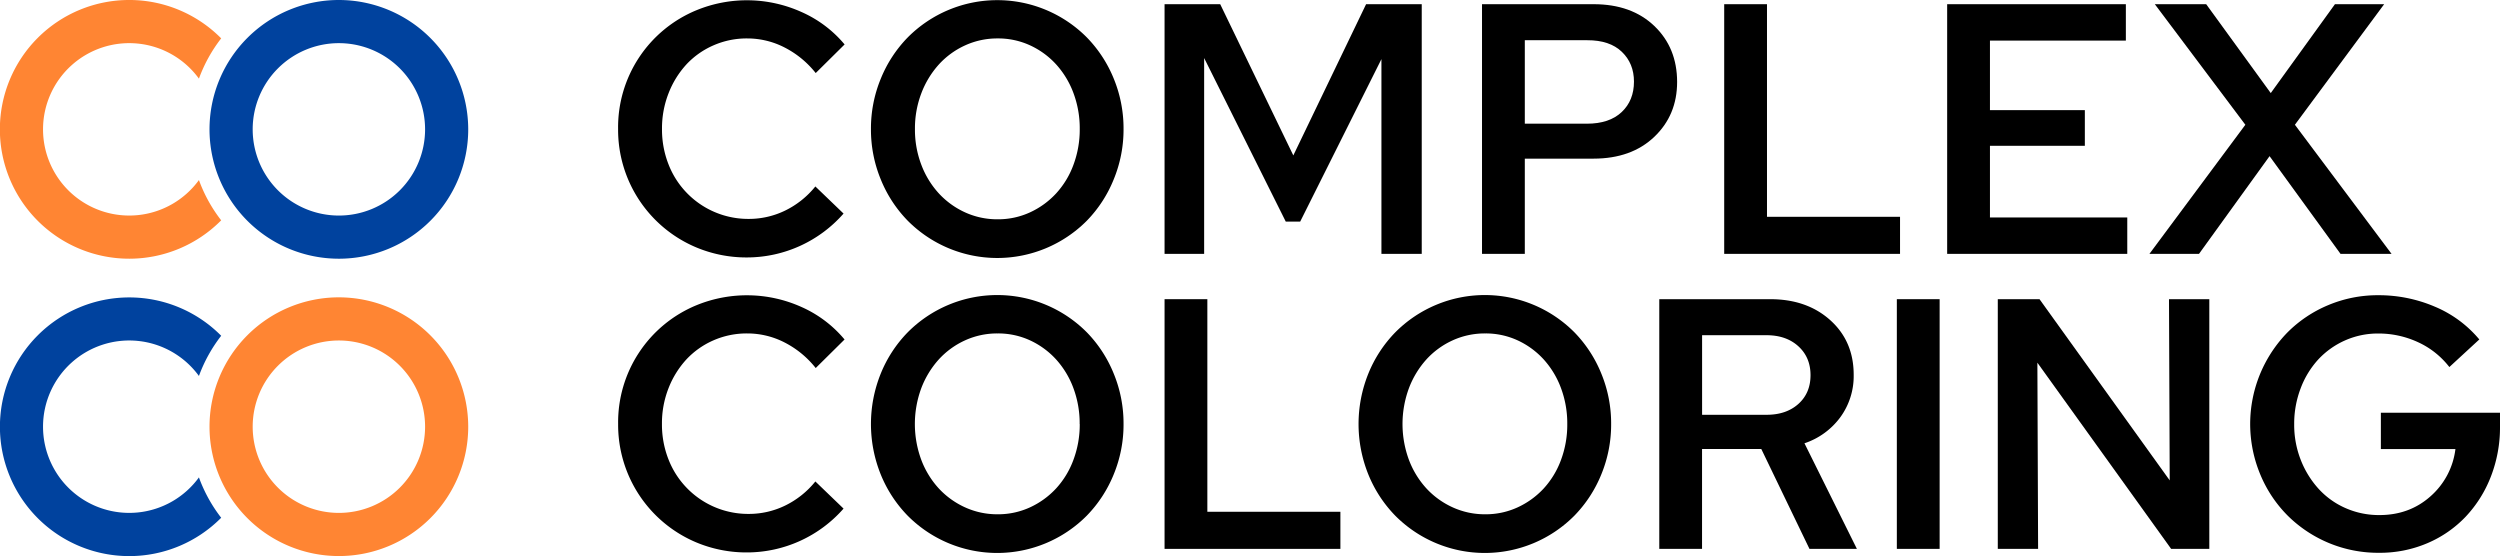
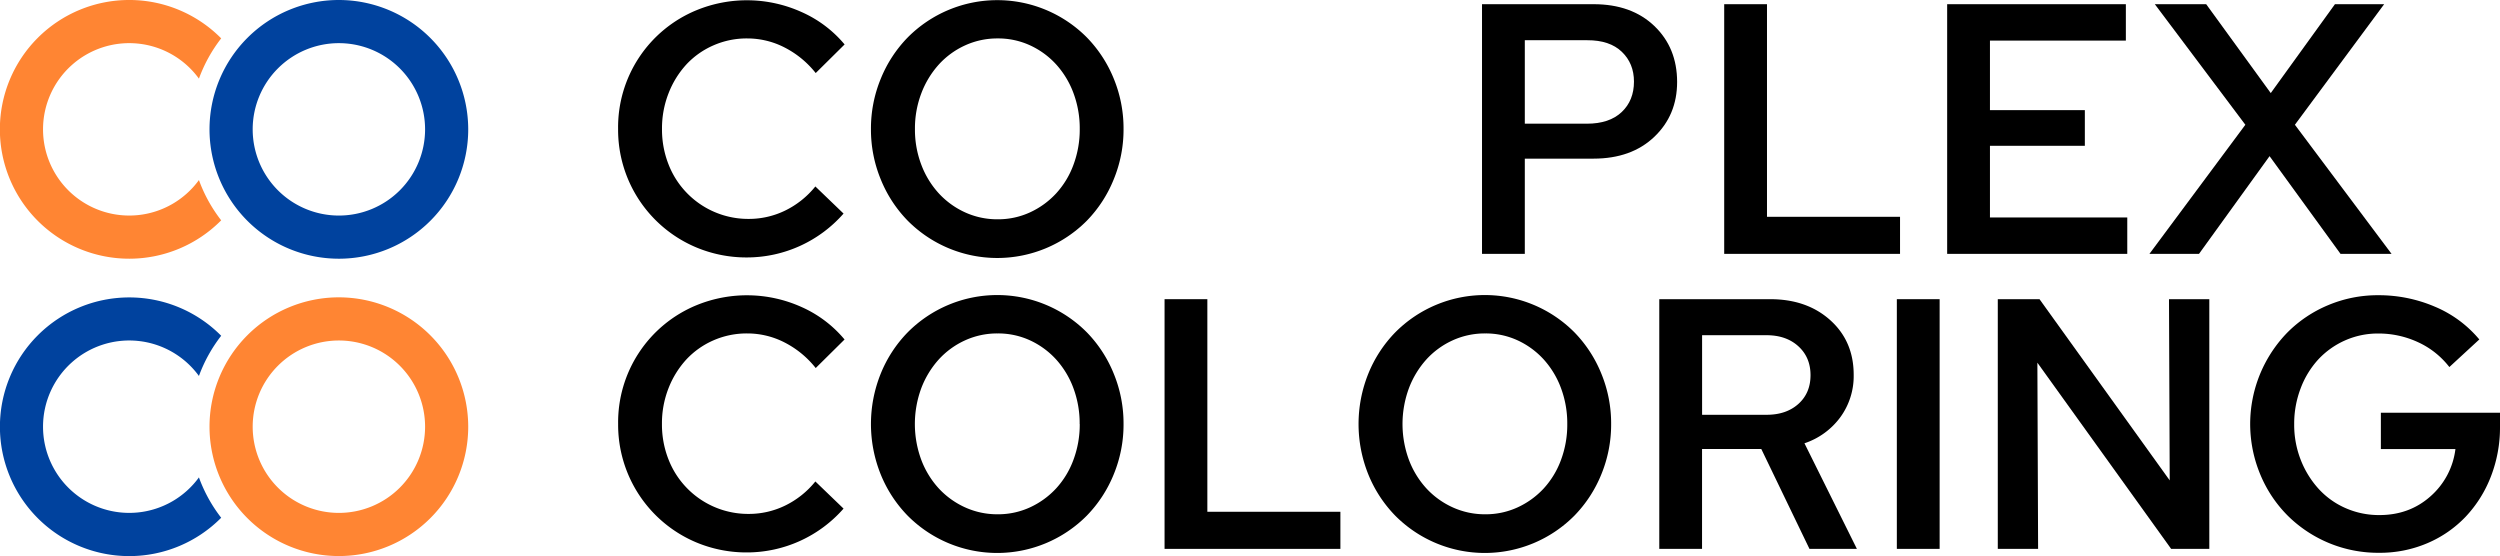
<svg xmlns="http://www.w3.org/2000/svg" viewBox="0 0 1518.88 337.82">
  <defs>
    <style>.cls-1{fill:#ff8533;}.cls-2{fill:#00429e;}</style>
  </defs>
  <g id="Слой_2" data-name="Слой 2">
    <g id="Слой_1-2" data-name="Слой 1">
      <path class="cls-1" d="M120.86,109.4a52.37,52.37,0,1,1,0-61.63,90.23,90.23,0,0,1,13.52-24.46,78.59,78.59,0,1,0,0,110.55A90.23,90.23,0,0,1,120.86,109.4Z" />
      <path class="cls-2" d="M205.89,26.22a52.37,52.37,0,1,1-52.37,52.37,52.36,52.36,0,0,1,52.37-52.37m0-26.22a78.59,78.59,0,1,0,78.58,78.59A78.67,78.67,0,0,0,205.89,0Z" />
      <path class="cls-2" d="M120.86,290.05a52.37,52.37,0,1,1,0-61.63A90.23,90.23,0,0,1,134.38,204a78.58,78.58,0,1,0,0,110.56A90.44,90.44,0,0,1,120.86,290.05Z" />
      <path class="cls-1" d="M205.89,206.87a52.37,52.37,0,1,1-52.37,52.37,52.37,52.37,0,0,1,52.37-52.37m0-26.22a78.59,78.59,0,1,0,78.58,78.59,78.67,78.67,0,0,0-78.58-78.59Z" />
      <path d="M454.85,133a50.37,50.37,0,0,0,22.21-5.09,53.83,53.83,0,0,0,18.31-14.63l17.13,16.47A78.13,78.13,0,0,1,454,156.41a78.85,78.85,0,0,1-30.88-6.06A77.46,77.46,0,0,1,375.53,78.4,76.9,76.9,0,0,1,423.1,6.23,80.68,80.68,0,0,1,487,7.32,71.9,71.9,0,0,1,513.14,27L495.59,44.38a57.56,57.56,0,0,0-18.85-15.5A49.52,49.52,0,0,0,454,23.35a50.21,50.21,0,0,0-20.59,4.23A49.41,49.41,0,0,0,417,39.17,55.67,55.67,0,0,0,406.2,56.62a58.21,58.21,0,0,0-4,21.78,57.63,57.63,0,0,0,4,21.56A51.92,51.92,0,0,0,454.85,133Z" />
      <path d="M682.61,78.4a79.47,79.47,0,0,1-6,30.66A77.4,77.4,0,0,1,660.4,134a76.68,76.68,0,0,1-109,0,77.4,77.4,0,0,1-16.25-24.92,79.29,79.29,0,0,1-6-30.66,79.33,79.33,0,0,1,6-30.67,77.62,77.62,0,0,1,16.25-24.92,76.68,76.68,0,0,1,109,0,77.62,77.62,0,0,1,16.25,24.92A79.52,79.52,0,0,1,682.61,78.4ZM656,78.4a61.28,61.28,0,0,0-3.79-21.78,53.69,53.69,0,0,0-10.51-17.45,49.32,49.32,0,0,0-15.82-11.59,46.21,46.21,0,0,0-19.72-4.23,46.94,46.94,0,0,0-19.83,4.23,49,49,0,0,0-15.93,11.59,55.36,55.36,0,0,0-10.62,17.45,59.8,59.8,0,0,0-3.9,21.78,59.84,59.84,0,0,0,3.9,21.78,53.79,53.79,0,0,0,10.62,17.33A49.62,49.62,0,0,0,586.28,129a46.94,46.94,0,0,0,19.83,4.23A46.21,46.21,0,0,0,625.83,129a49.93,49.93,0,0,0,15.82-11.49,52.19,52.19,0,0,0,10.51-17.33A61.31,61.31,0,0,0,656,78.4Z" />
      <path d="M900.4,154.25V2.55h67.83q23,0,36.84,13.22t13.87,34q0,20.16-13.87,33.37T968.23,96.38H926.4v57.87ZM964.33,24.44H926.4V75.15h37.71q13.65,0,21.13-7.05t7.48-18.53q0-11-7.37-18.09T964.33,24.44Z" />
      <path d="M1047.54,154.25V2.55h26V131.71h80.83v22.54Z" />
      <path d="M1183,154.25V2.55h108.57v22.1H1209V66.91h57.65V88.58H1209v43.56h83.43v22.11Z" />
      <path d="M1336,154.25h-30.12l58.29-78.45-55-73.25h31.2l39.23,54,39-54h29.9L1394.27,75.8,1453,154.25h-31l-43.12-59.38Z" />
      <path d="M454.85,312.23a50.37,50.37,0,0,0,22.21-5.09,53.71,53.71,0,0,0,18.31-14.63L512.5,309A78.13,78.13,0,0,1,454,335.63a78.85,78.85,0,0,1-30.88-6.06,77.46,77.46,0,0,1-47.57-71.95,76.9,76.9,0,0,1,47.57-72.17A80.79,80.79,0,0,1,487,186.54a72,72,0,0,1,26.11,19.72L495.59,223.6a57.56,57.56,0,0,0-18.85-15.5A49.51,49.51,0,0,0,454,202.58a50.2,50.2,0,0,0-20.59,4.22A49.55,49.55,0,0,0,417,218.39a55.67,55.67,0,0,0-10.83,17.45,58.25,58.25,0,0,0-4,21.78,57.63,57.63,0,0,0,4,21.56,51.92,51.92,0,0,0,48.65,33.05Z" />
      <path d="M682.61,257.62a79.52,79.52,0,0,1-6,30.67,77.62,77.62,0,0,1-16.25,24.92,76.68,76.68,0,0,1-109,0,77.62,77.62,0,0,1-16.25-24.92,81.87,81.87,0,0,1,0-61.33A77.56,77.56,0,0,1,551.39,202a76.68,76.68,0,0,1,109,0A77.56,77.56,0,0,1,676.65,227,79.47,79.47,0,0,1,682.61,257.62Zm-26.66,0a61.31,61.31,0,0,0-3.79-21.78,53.69,53.69,0,0,0-10.51-17.45,49.47,49.47,0,0,0-15.82-11.59,46.21,46.21,0,0,0-19.72-4.22,46.93,46.93,0,0,0-19.83,4.22,49.16,49.16,0,0,0-15.93,11.59,55.36,55.36,0,0,0-10.62,17.45,62.77,62.77,0,0,0,0,43.56,53.94,53.94,0,0,0,10.62,17.34,49.74,49.74,0,0,0,15.93,11.48,46.94,46.94,0,0,0,19.83,4.23,46.21,46.21,0,0,0,19.72-4.23,50.06,50.06,0,0,0,15.82-11.48,52.34,52.34,0,0,0,10.51-17.34A61.31,61.31,0,0,0,656,257.62Z" />
      <path d="M707.53,333.47V181.77h26V310.93h80.83v22.54Z" />
      <path d="M978.85,257.62a79.52,79.52,0,0,1-6,30.67,77.62,77.62,0,0,1-16.25,24.92,76.68,76.68,0,0,1-109,0,77.62,77.62,0,0,1-16.25-24.92,81.87,81.87,0,0,1,0-61.33A77.56,77.56,0,0,1,847.63,202a76.68,76.68,0,0,1,109,0A77.56,77.56,0,0,1,972.89,227,79.47,79.47,0,0,1,978.85,257.62Zm-26.65,0a61.32,61.32,0,0,0-3.8-21.78,53.69,53.69,0,0,0-10.51-17.45,49.47,49.47,0,0,0-15.82-11.59,46.18,46.18,0,0,0-19.72-4.22,46.93,46.93,0,0,0-19.83,4.22,49,49,0,0,0-15.92,11.59A55.18,55.18,0,0,0,856,235.84a62.77,62.77,0,0,0,0,43.56,53.77,53.77,0,0,0,10.62,17.34,49.59,49.59,0,0,0,15.92,11.48,46.94,46.94,0,0,0,19.83,4.23,46.18,46.18,0,0,0,19.72-4.23,50.06,50.06,0,0,0,15.82-11.48A52.34,52.34,0,0,0,948.4,279.4,61.32,61.32,0,0,0,952.2,257.62Z" />
      <path d="M1008.1,333.47V181.77h67.4q22.32,0,36.52,12.79t14.19,33.15a42.34,42.34,0,0,1-8.13,25.79,44.44,44.44,0,0,1-21.78,15.82l31.86,64.15h-28.82l-29.26-60.68h-36v60.68Zm65.23-129.81h-39.22V252h39.22q11.93,0,19.29-6.6t7.37-17.45q0-10.83-7.37-17.55T1073.33,203.66Z" />
      <path d="M1152.43,333.47V181.77h26v151.7Z" />
      <path d="M1213.76,181.77h25.35l79.1,110.09-.43-110.09h24.49v151.7h-23.19l-81.27-113.12.44,113.12h-24.49Z" />
      <path d="M1518.88,259.14a82.34,82.34,0,0,1-5.52,30.33,74.81,74.81,0,0,1-15.28,24.39,69.85,69.85,0,0,1-23.3,16.14,73.26,73.26,0,0,1-29.36,5.85,78,78,0,0,1-55.59-22.64,77.15,77.15,0,0,1-16.58-24.92A79.66,79.66,0,0,1,1389.72,202a76.43,76.43,0,0,1,24.71-16.58,77.48,77.48,0,0,1,30.55-6.06,86.47,86.47,0,0,1,34.25,6.93,70.89,70.89,0,0,1,27.08,19.94L1488.11,223a50.85,50.85,0,0,0-19.18-15.17,56.9,56.9,0,0,0-24-5.2,48.93,48.93,0,0,0-20.26,4.22,49.72,49.72,0,0,0-16.25,11.59A54,54,0,0,0,1397.74,236a60.06,60.06,0,0,0-3.9,21.67,58.25,58.25,0,0,0,4,21.78A56.85,56.85,0,0,0,1408.68,297a48.38,48.38,0,0,0,16.37,11.7,50.16,50.16,0,0,0,20.58,4.23q18.21,0,31-11.37a45.5,45.5,0,0,0,15.17-28.72H1446.5v-22.1h72.38Z" />
-       <polygon points="829.97 2.55 785.76 94.43 741.34 2.55 707.53 2.55 707.53 154.25 731.58 154.25 731.58 35.27 781.17 134.64 789.93 134.64 839.29 35.92 839.29 154.25 863.78 154.25 863.78 2.55 829.97 2.55" />
    </g>
  </g>
</svg>